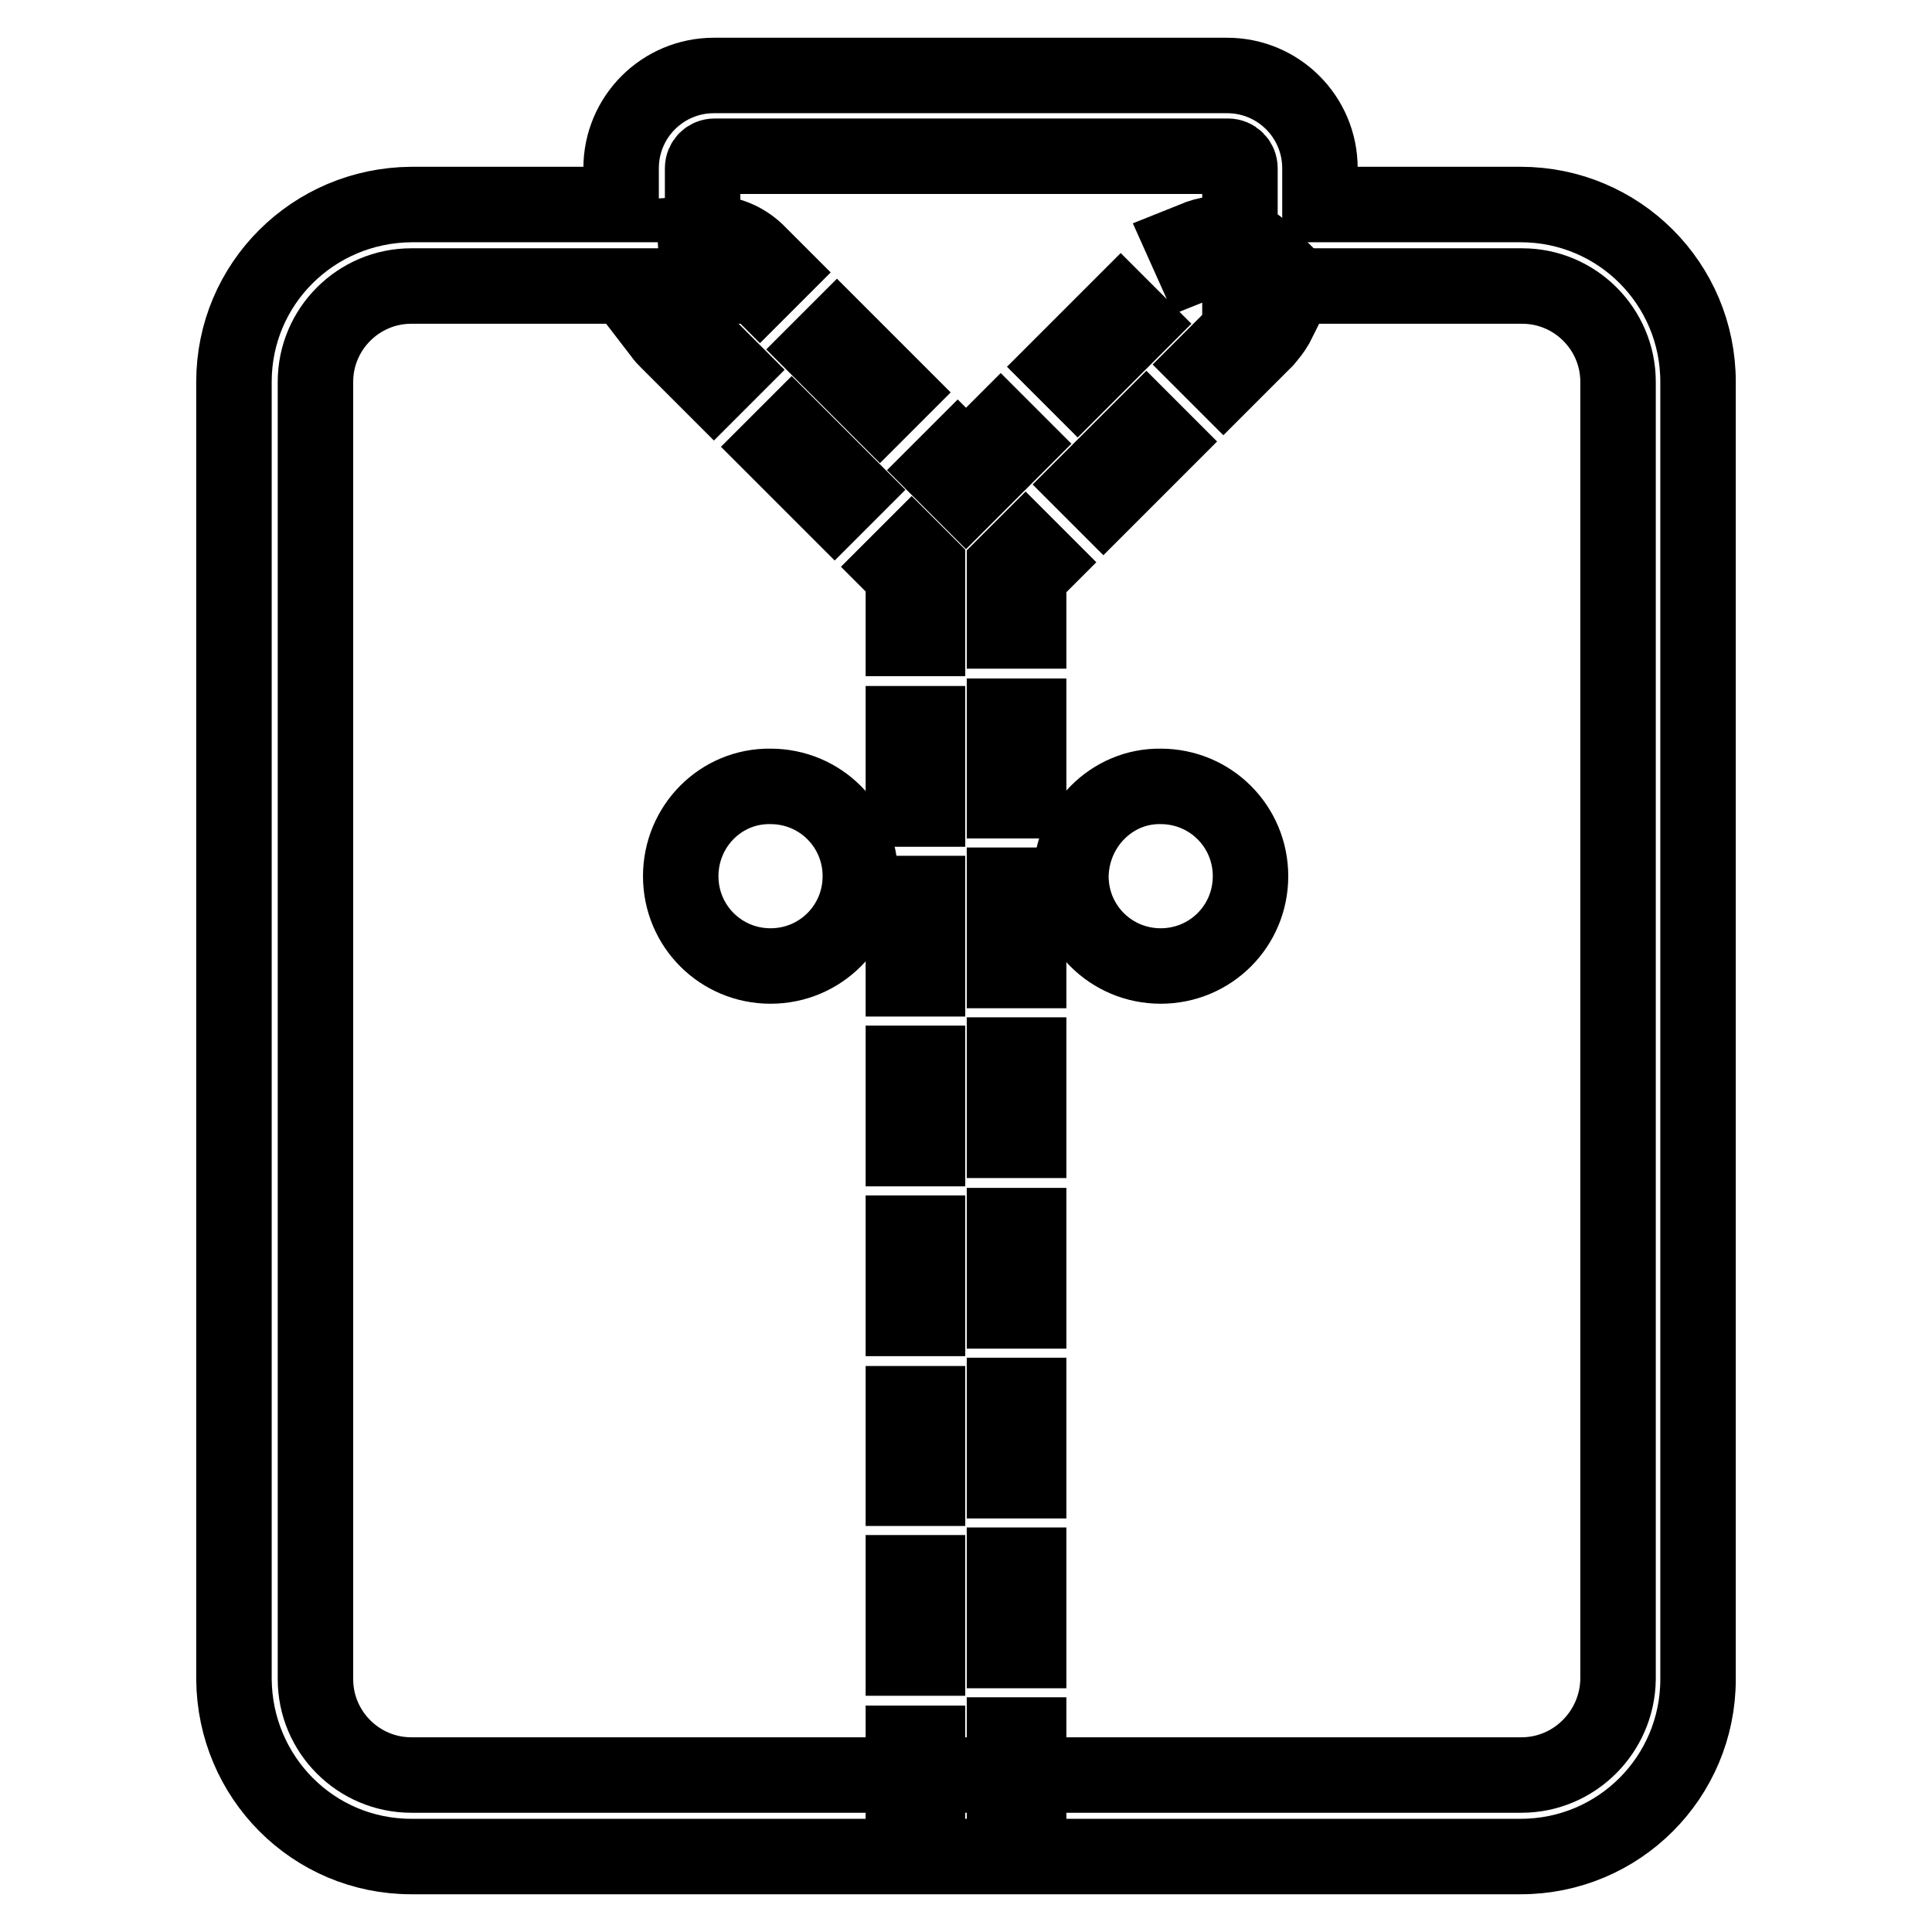
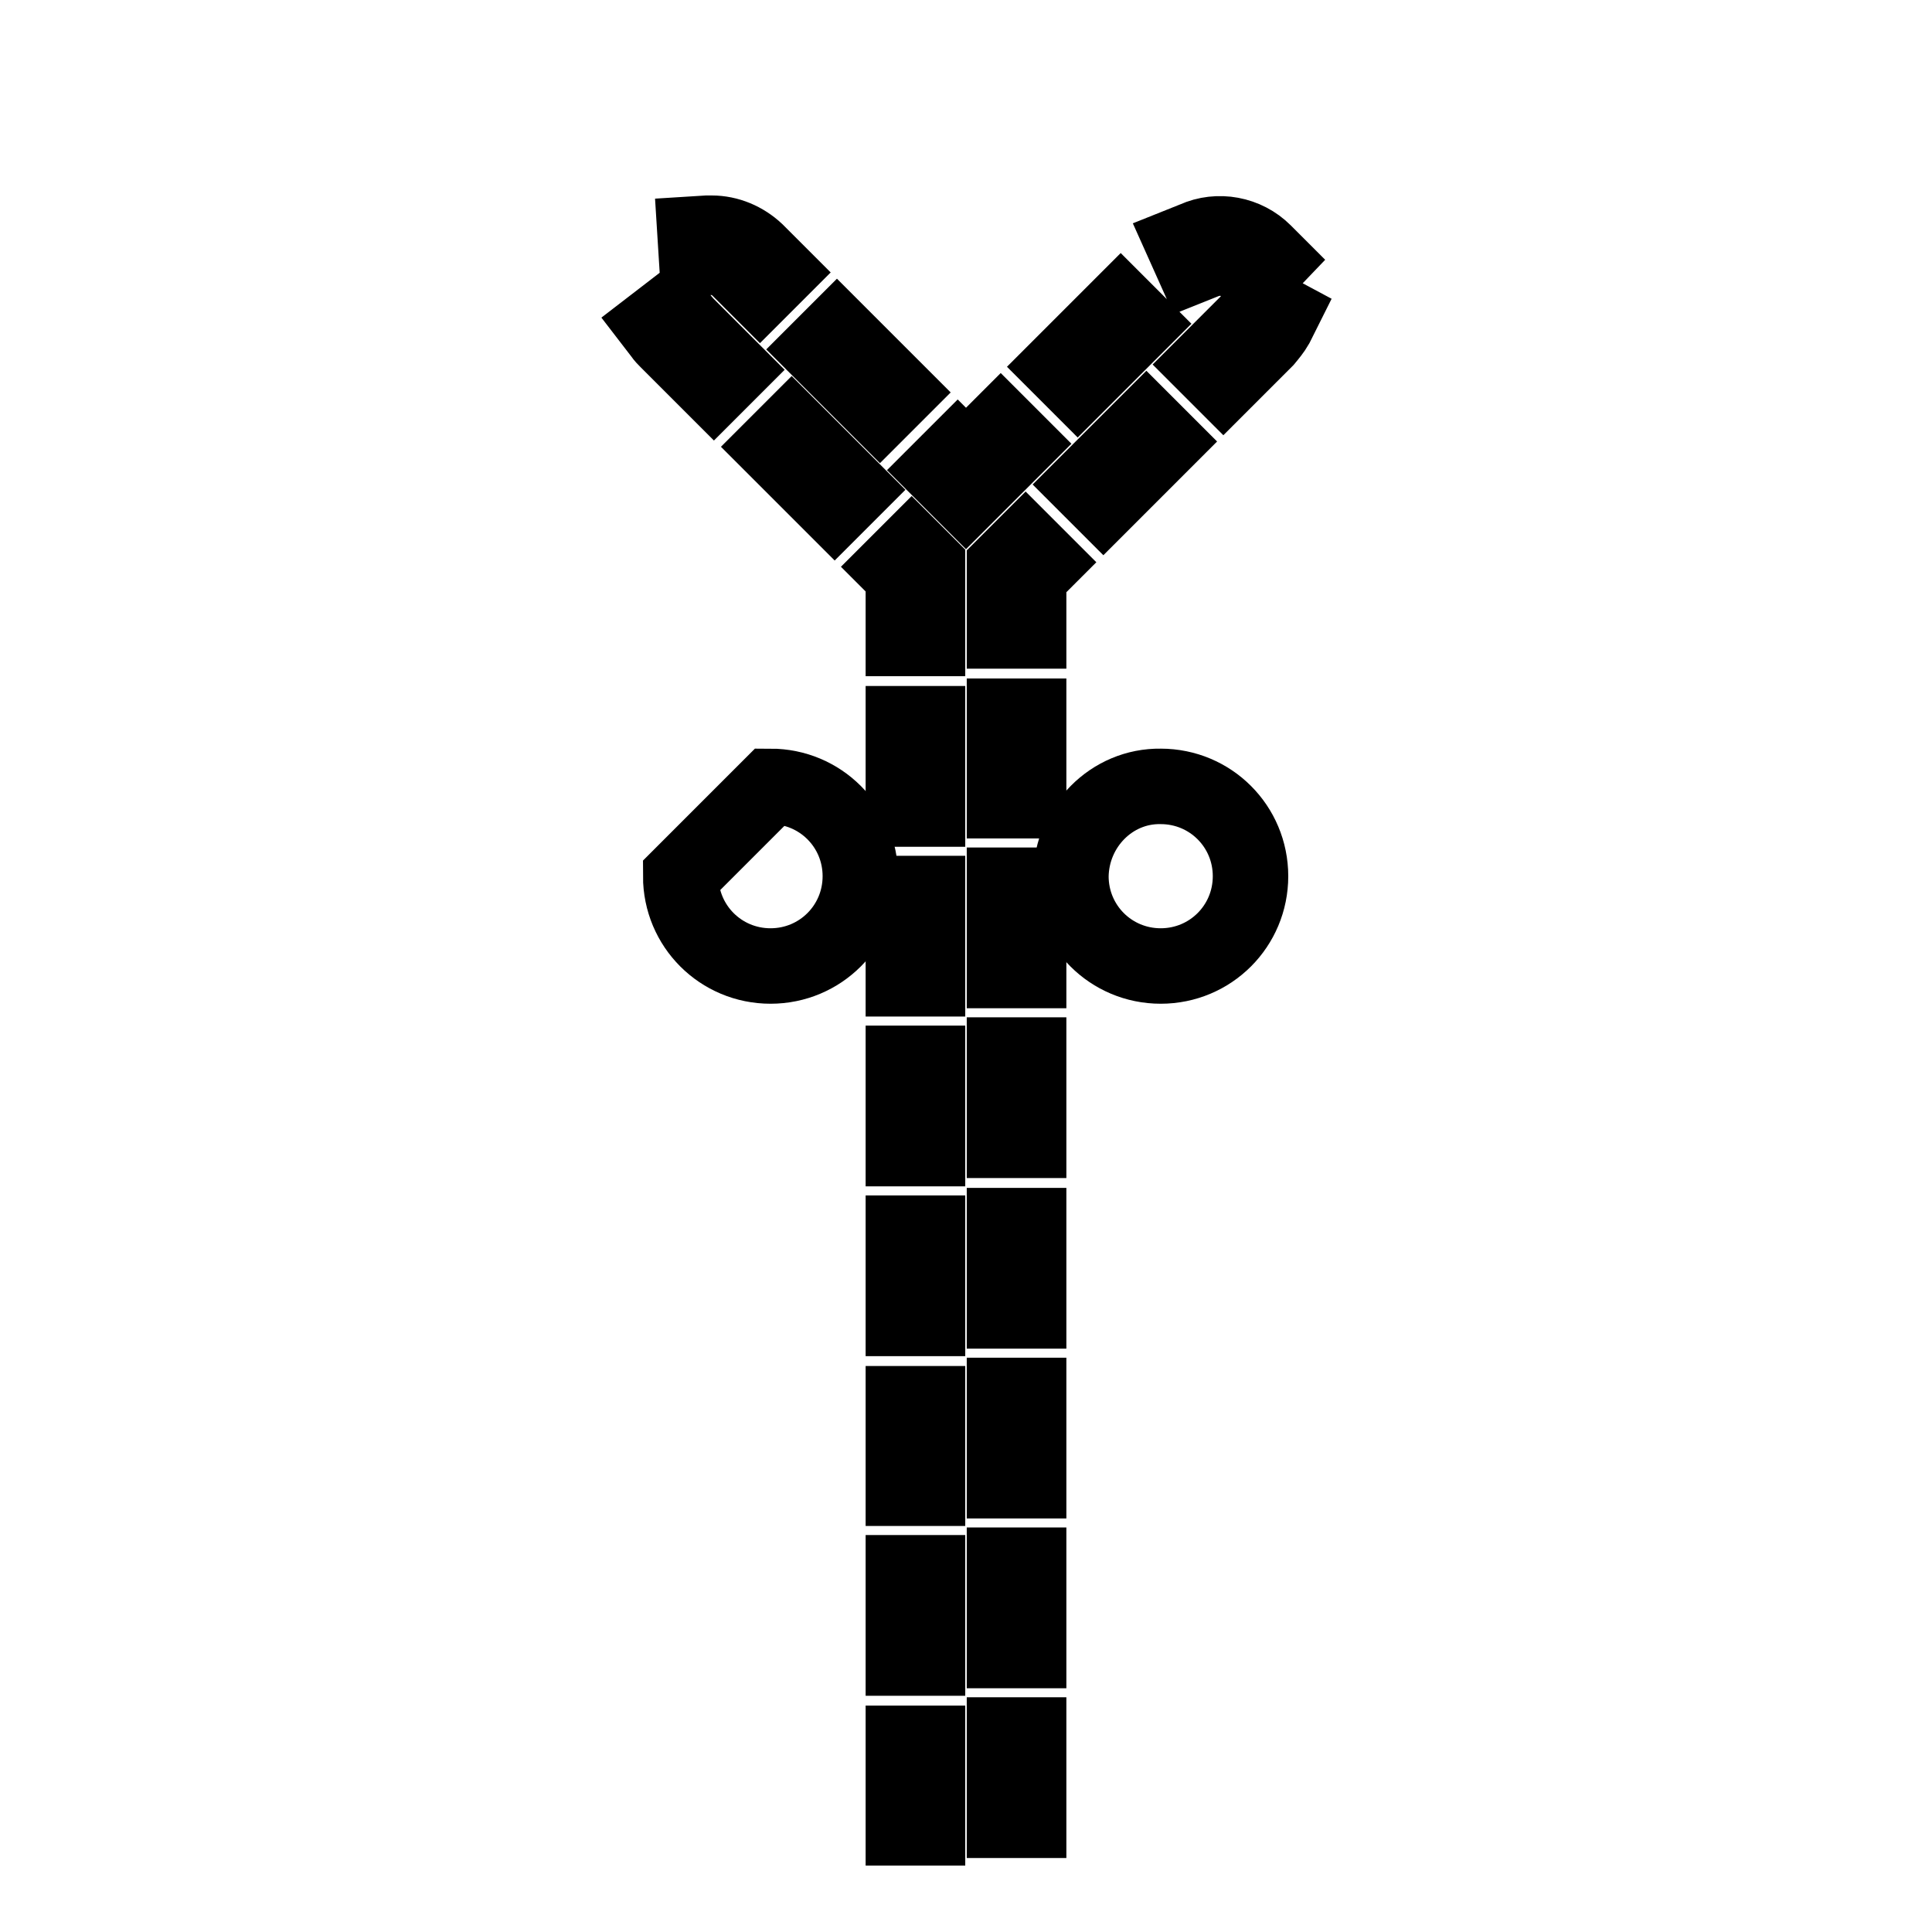
<svg xmlns="http://www.w3.org/2000/svg" version="1.1" x="0px" y="0px" viewBox="0 0 256 256" enable-background="new 0 0 256 256" xml:space="preserve">
  <g>
-     <path stroke-width="10" fill-opacity="0" stroke="#000000" d="M201.5,246H54.5c-13,0-23.4-10.5-23.5-23.5V50.6c0-13,10.5-23.4,23.5-23.5h27.8v-4.8 c0-6.8,5.5-12.3,12.3-12.3h68c6.8,0,12.3,5.5,12.3,12.3v4.8h26.6c13,0,23.5,10.5,23.5,23.5v171.9C225,235.5,214.5,246,201.5,246 L201.5,246z M54.5,37.9c-7,0-12.7,5.7-12.7,12.7v171.9c0,7,5.7,12.7,12.7,12.7h147.1c7,0,12.7-5.7,12.8-12.7V50.6 c0-7-5.7-12.7-12.7-12.7h-37.4V22.3c0-0.9-0.7-1.6-1.6-1.6h-68c-0.9,0-1.6,0.7-1.6,1.6v15.6L54.5,37.9z" />
    <path stroke-width="10" fill-opacity="0" stroke="#000000" d="M122.9,242.2h-3.2V231h3.2V242.2z M136.3,241.2h-3.2v-11.3h3.2V241.2z M122.9,219.7h-3.2v-11.3h3.2V219.7z  M136.3,218.7h-3.2v-11.3h3.2V218.7z M122.9,197.2h-3.2V186h3.2V197.2z M136.3,196.2h-3.2v-11.3h3.2V196.2z M122.9,174.7h-3.2 v-11.3h3.2V174.7z M136.3,173.7h-3.2v-11.3h3.2V173.7z M122.9,152.2h-3.2v-11.3h3.2V152.2z M136.3,151.1h-3.2v-11.3h3.2V151.1z  M122.9,129.7h-3.2v-11.3h3.2V129.7z M136.3,128.6h-3.2v-11.3h3.2V128.6z M122.9,107.2h-3.2V95.9h3.2V107.2z M136.3,106.1h-3.2 V94.9h3.2V106.1z M122.9,84.6h-3.2v-8.3l-1.2-1.2l2.3-2.3l2.1,2.1V84.6z M136.3,83.6h-3.2V75l2.8-2.8l2.3,2.3l-1.9,1.9V83.6z  M110.6,67.2l-8-8l2.3-2.3l8,8L110.6,67.2z M146.2,66.5l-2.3-2.3l8-8l2.3,2.3L146.2,66.5z M128,65.7l-3.4-3.4l2.3-2.3l1.1,1.1 l4.6-4.6l2.3,2.3L128,65.7z M116.6,54.3l-8-8l2.3-2.3l8,8L116.6,54.3z M94.6,51.3l-6.2-6.2c-0.3-0.3-0.5-0.5-0.7-0.8l-1-1.3l2.6-2 l1,1.3c0.1,0.2,0.3,0.3,0.4,0.5l6.2,6.2L94.6,51.3z M142.8,50.9l-2.3-2.3l8-8l2.3,2.3L142.8,50.9z M162.1,50.6l-2.3-2.3l5.5-5.5 c0.3-0.3,0.6-0.7,0.9-1.2l0.8-1.4l2.8,1.5l-0.7,1.4c-0.4,0.7-0.9,1.3-1.4,1.9L162.1,50.6z M100.7,38.4l-2.8-2.8c-1-1-2.5-1.6-4-1.5 l-1.6,0.1l-0.2-3.2l1.6-0.1c0.2,0,0.4,0,0.6,0c2.2,0,4.3,0.9,5.9,2.4l2.8,2.8L100.7,38.4z M166.4,36.8l-1.1-1.1 c-1.5-1.5-3.7-1.9-5.7-1.1l-1.5,0.6l-1.3-2.9l1.5-0.6c3.1-1.4,6.8-0.7,9.2,1.7l1.1,1.1L166.4,36.8z" />
    <path stroke-width="10" fill-opacity="0" stroke="#000000" d="M141.9,116.1c0,6.6,5.3,11.9,11.9,11.9c6.6,0,11.9-5.3,11.9-11.9c0,0,0,0,0,0c0-6.6-5.3-11.9-11.9-11.9 C147.3,104.1,142,109.5,141.9,116.1C141.9,116.1,141.9,116.1,141.9,116.1z" />
-     <path stroke-width="10" fill-opacity="0" stroke="#000000" d="M90.2,116.1c0,6.6,5.3,11.9,11.9,11.9c6.6,0,11.9-5.3,11.9-11.9c0-6.6-5.3-11.9-11.9-11.9 C95.5,104.1,90.2,109.5,90.2,116.1z" />
+     <path stroke-width="10" fill-opacity="0" stroke="#000000" d="M90.2,116.1c0,6.6,5.3,11.9,11.9,11.9c6.6,0,11.9-5.3,11.9-11.9c0-6.6-5.3-11.9-11.9-11.9 z" />
  </g>
</svg>